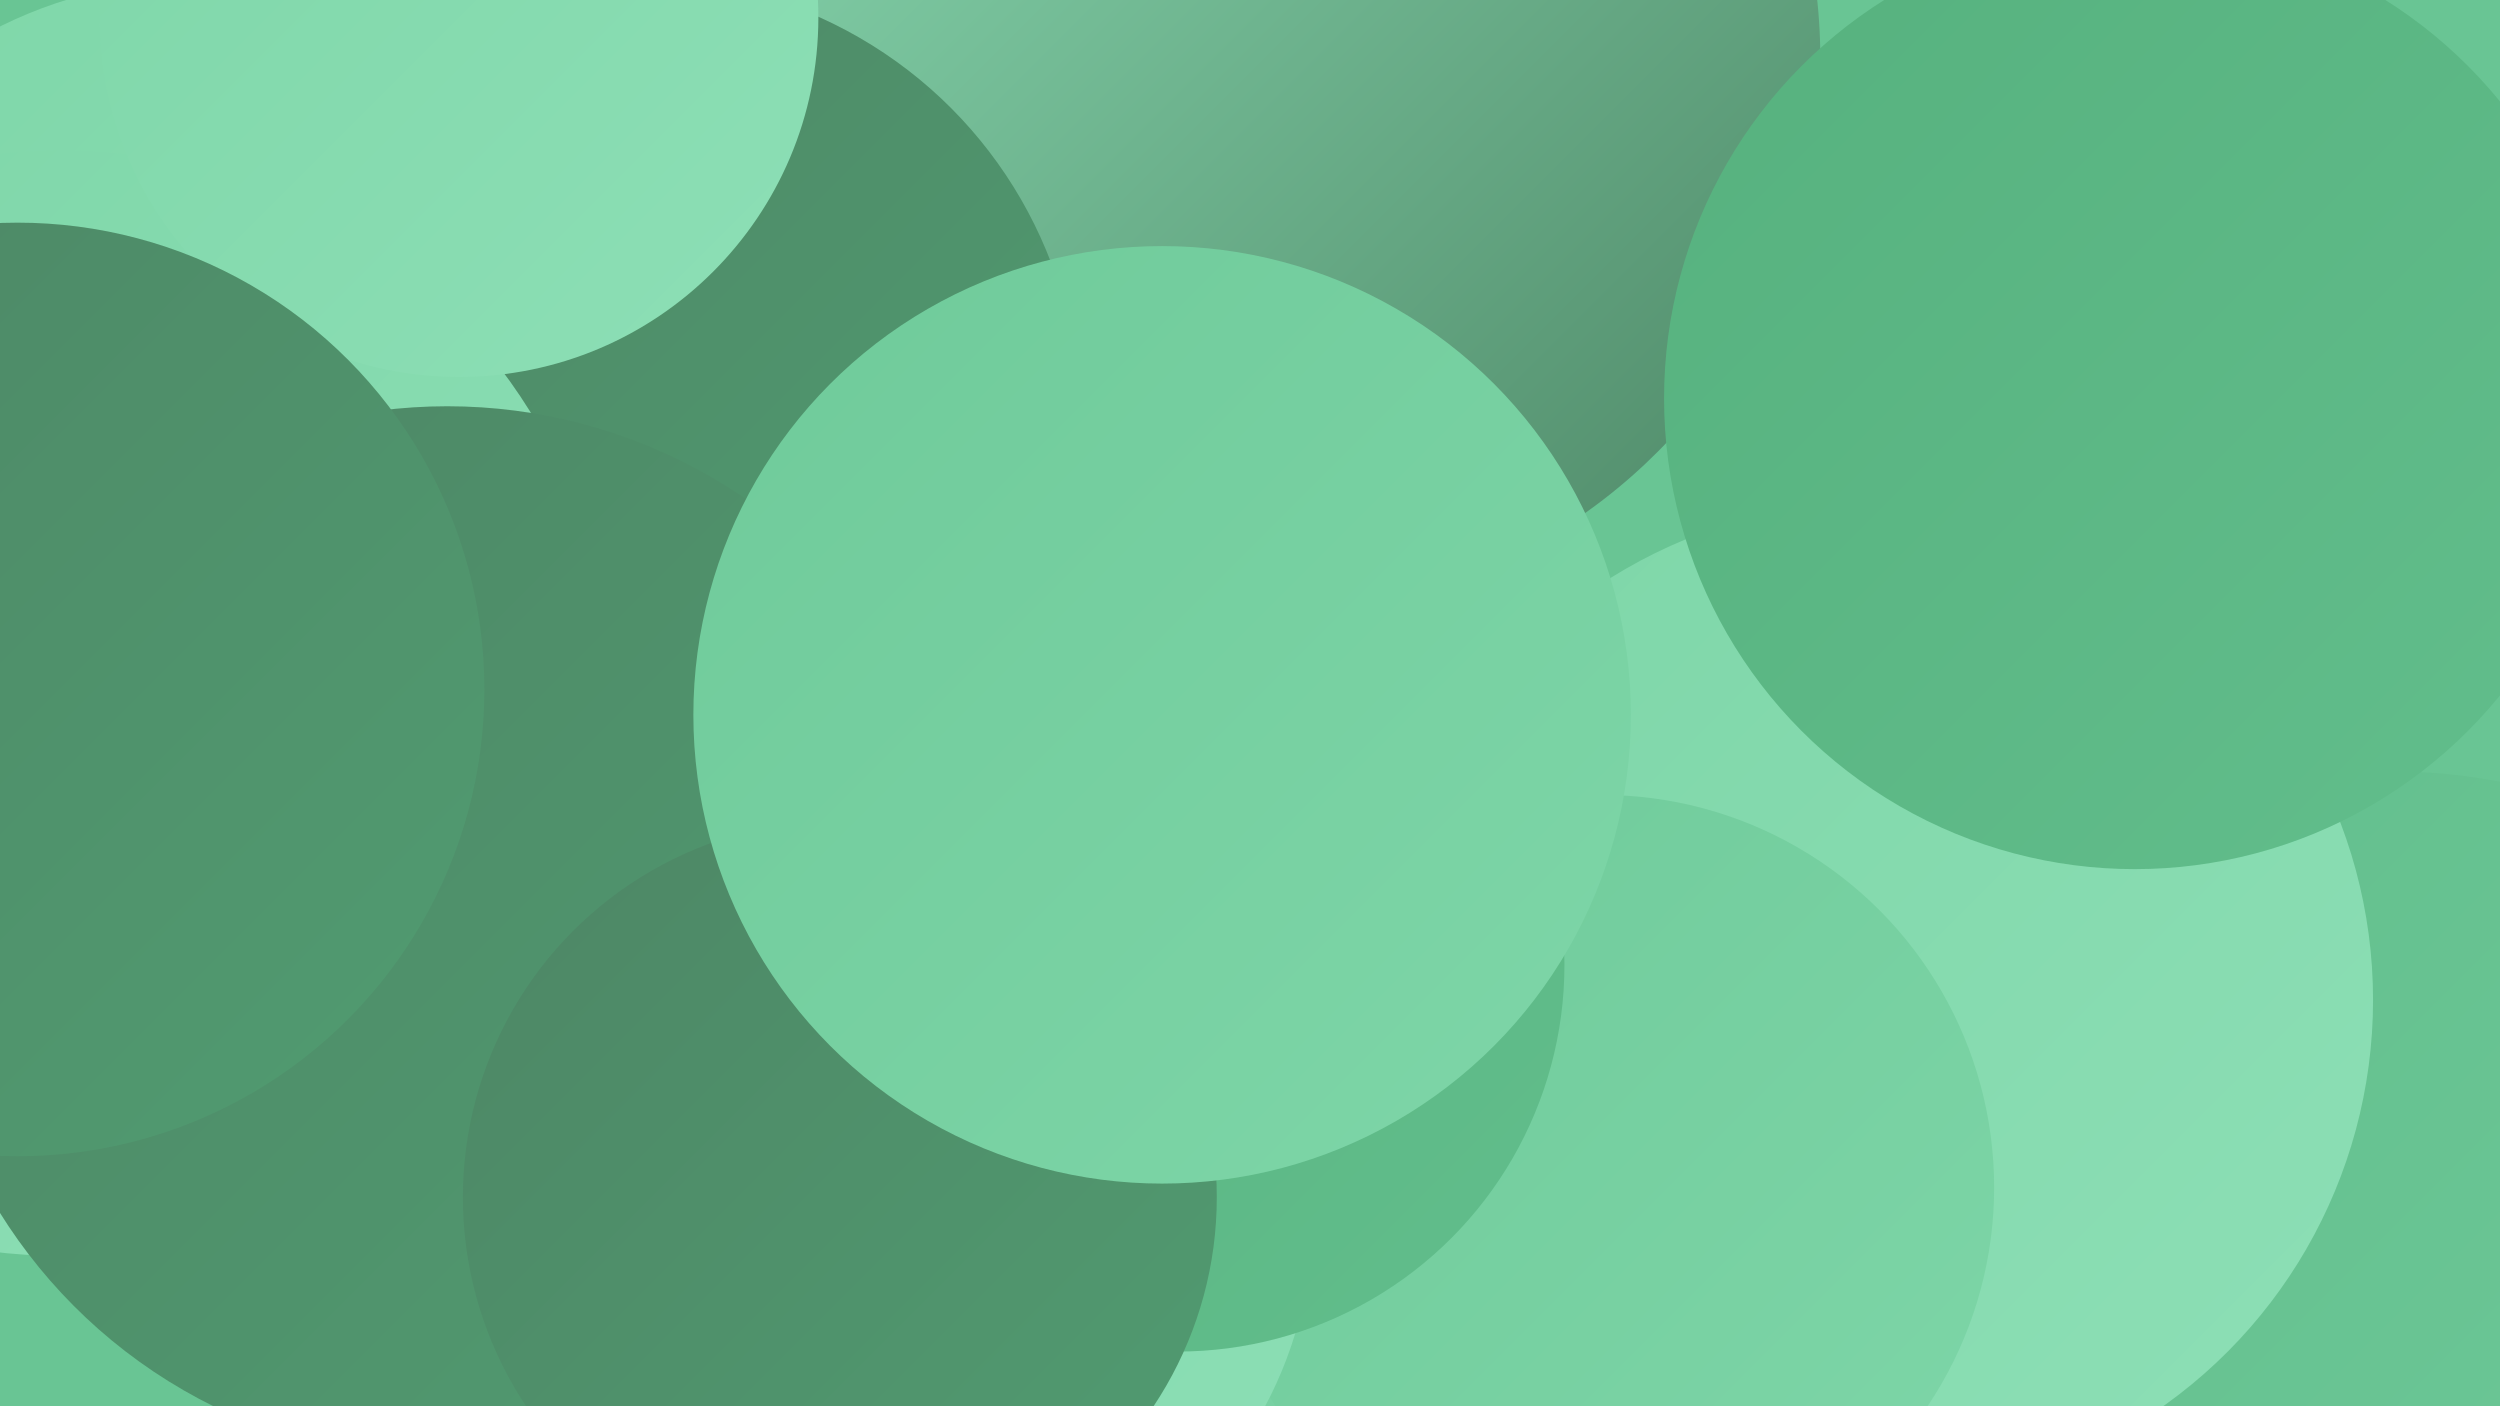
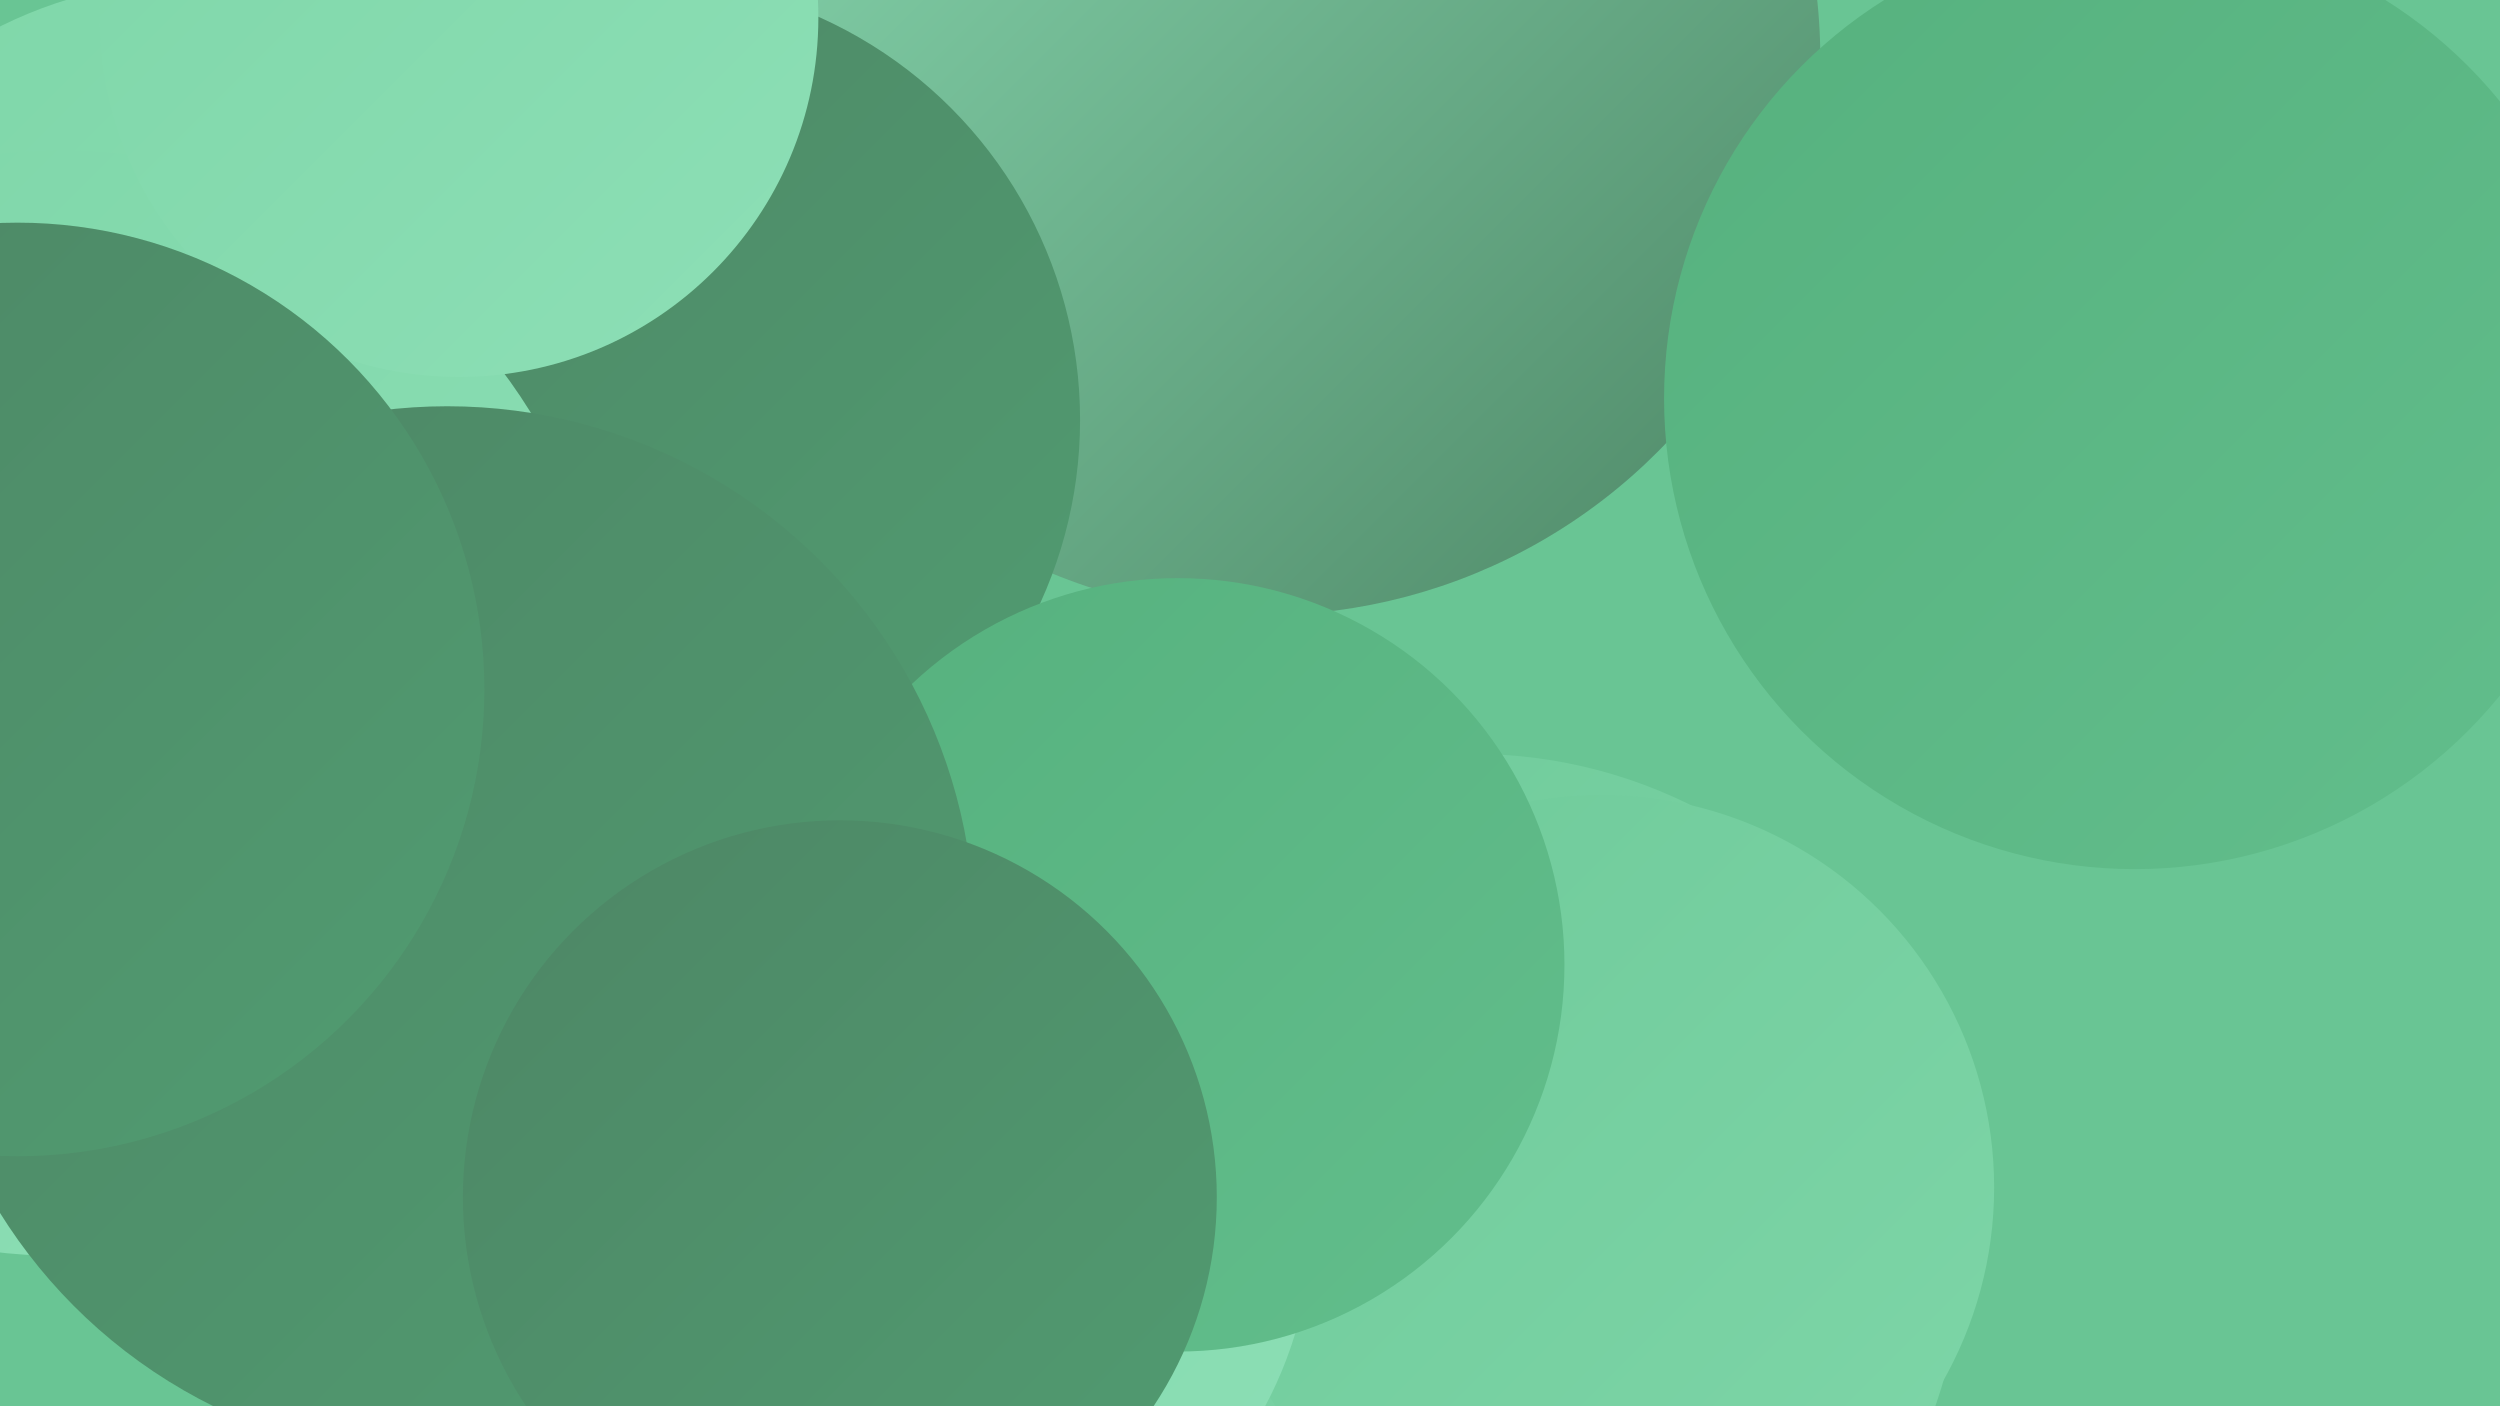
<svg xmlns="http://www.w3.org/2000/svg" width="1280" height="720">
  <defs>
    <linearGradient id="grad0" x1="0%" y1="0%" x2="100%" y2="100%">
      <stop offset="0%" style="stop-color:#4d8665;stop-opacity:1" />
      <stop offset="100%" style="stop-color:#519c71;stop-opacity:1" />
    </linearGradient>
    <linearGradient id="grad1" x1="0%" y1="0%" x2="100%" y2="100%">
      <stop offset="0%" style="stop-color:#519c71;stop-opacity:1" />
      <stop offset="100%" style="stop-color:#56b17e;stop-opacity:1" />
    </linearGradient>
    <linearGradient id="grad2" x1="0%" y1="0%" x2="100%" y2="100%">
      <stop offset="0%" style="stop-color:#56b17e;stop-opacity:1" />
      <stop offset="100%" style="stop-color:#62be8c;stop-opacity:1" />
    </linearGradient>
    <linearGradient id="grad3" x1="0%" y1="0%" x2="100%" y2="100%">
      <stop offset="0%" style="stop-color:#62be8c;stop-opacity:1" />
      <stop offset="100%" style="stop-color:#6fca9a;stop-opacity:1" />
    </linearGradient>
    <linearGradient id="grad4" x1="0%" y1="0%" x2="100%" y2="100%">
      <stop offset="0%" style="stop-color:#6fca9a;stop-opacity:1" />
      <stop offset="100%" style="stop-color:#7ed6a8;stop-opacity:1" />
    </linearGradient>
    <linearGradient id="grad5" x1="0%" y1="0%" x2="100%" y2="100%">
      <stop offset="0%" style="stop-color:#7ed6a8;stop-opacity:1" />
      <stop offset="100%" style="stop-color:#8ddfb6;stop-opacity:1" />
    </linearGradient>
    <linearGradient id="grad6" x1="0%" y1="0%" x2="100%" y2="100%">
      <stop offset="0%" style="stop-color:#8ddfb6;stop-opacity:1" />
      <stop offset="100%" style="stop-color:#4d8665;stop-opacity:1" />
    </linearGradient>
  </defs>
  <rect width="1280" height="720" fill="#69c594" />
  <circle cx="100" cy="214" r="224" fill="url(#grad5)" />
  <circle cx="221" cy="185" r="186" fill="url(#grad5)" />
  <circle cx="647" cy="30" r="285" fill="url(#grad6)" />
-   <circle cx="1226" cy="674" r="279" fill="url(#grad3)" />
  <circle cx="754" cy="637" r="251" fill="url(#grad4)" />
  <circle cx="327" cy="215" r="226" fill="url(#grad0)" />
-   <circle cx="443" cy="578" r="210" fill="url(#grad5)" />
-   <circle cx="960" cy="512" r="255" fill="url(#grad5)" />
  <circle cx="1093" cy="204" r="241" fill="url(#grad2)" />
  <circle cx="616" cy="636" r="258" fill="url(#grad4)" />
  <circle cx="31" cy="360" r="283" fill="url(#grad5)" />
  <circle cx="235" cy="9" r="184" fill="url(#grad5)" />
  <circle cx="820" cy="608" r="201" fill="url(#grad4)" />
  <circle cx="466" cy="623" r="206" fill="url(#grad5)" />
  <circle cx="325" cy="594" r="234" fill="url(#grad5)" />
  <circle cx="603" cy="494" r="198" fill="url(#grad2)" />
  <circle cx="229" cy="478" r="270" fill="url(#grad0)" />
  <circle cx="430" cy="613" r="193" fill="url(#grad0)" />
-   <circle cx="595" cy="366" r="240" fill="url(#grad4)" />
  <circle cx="9" cy="353" r="239" fill="url(#grad0)" />
</svg>